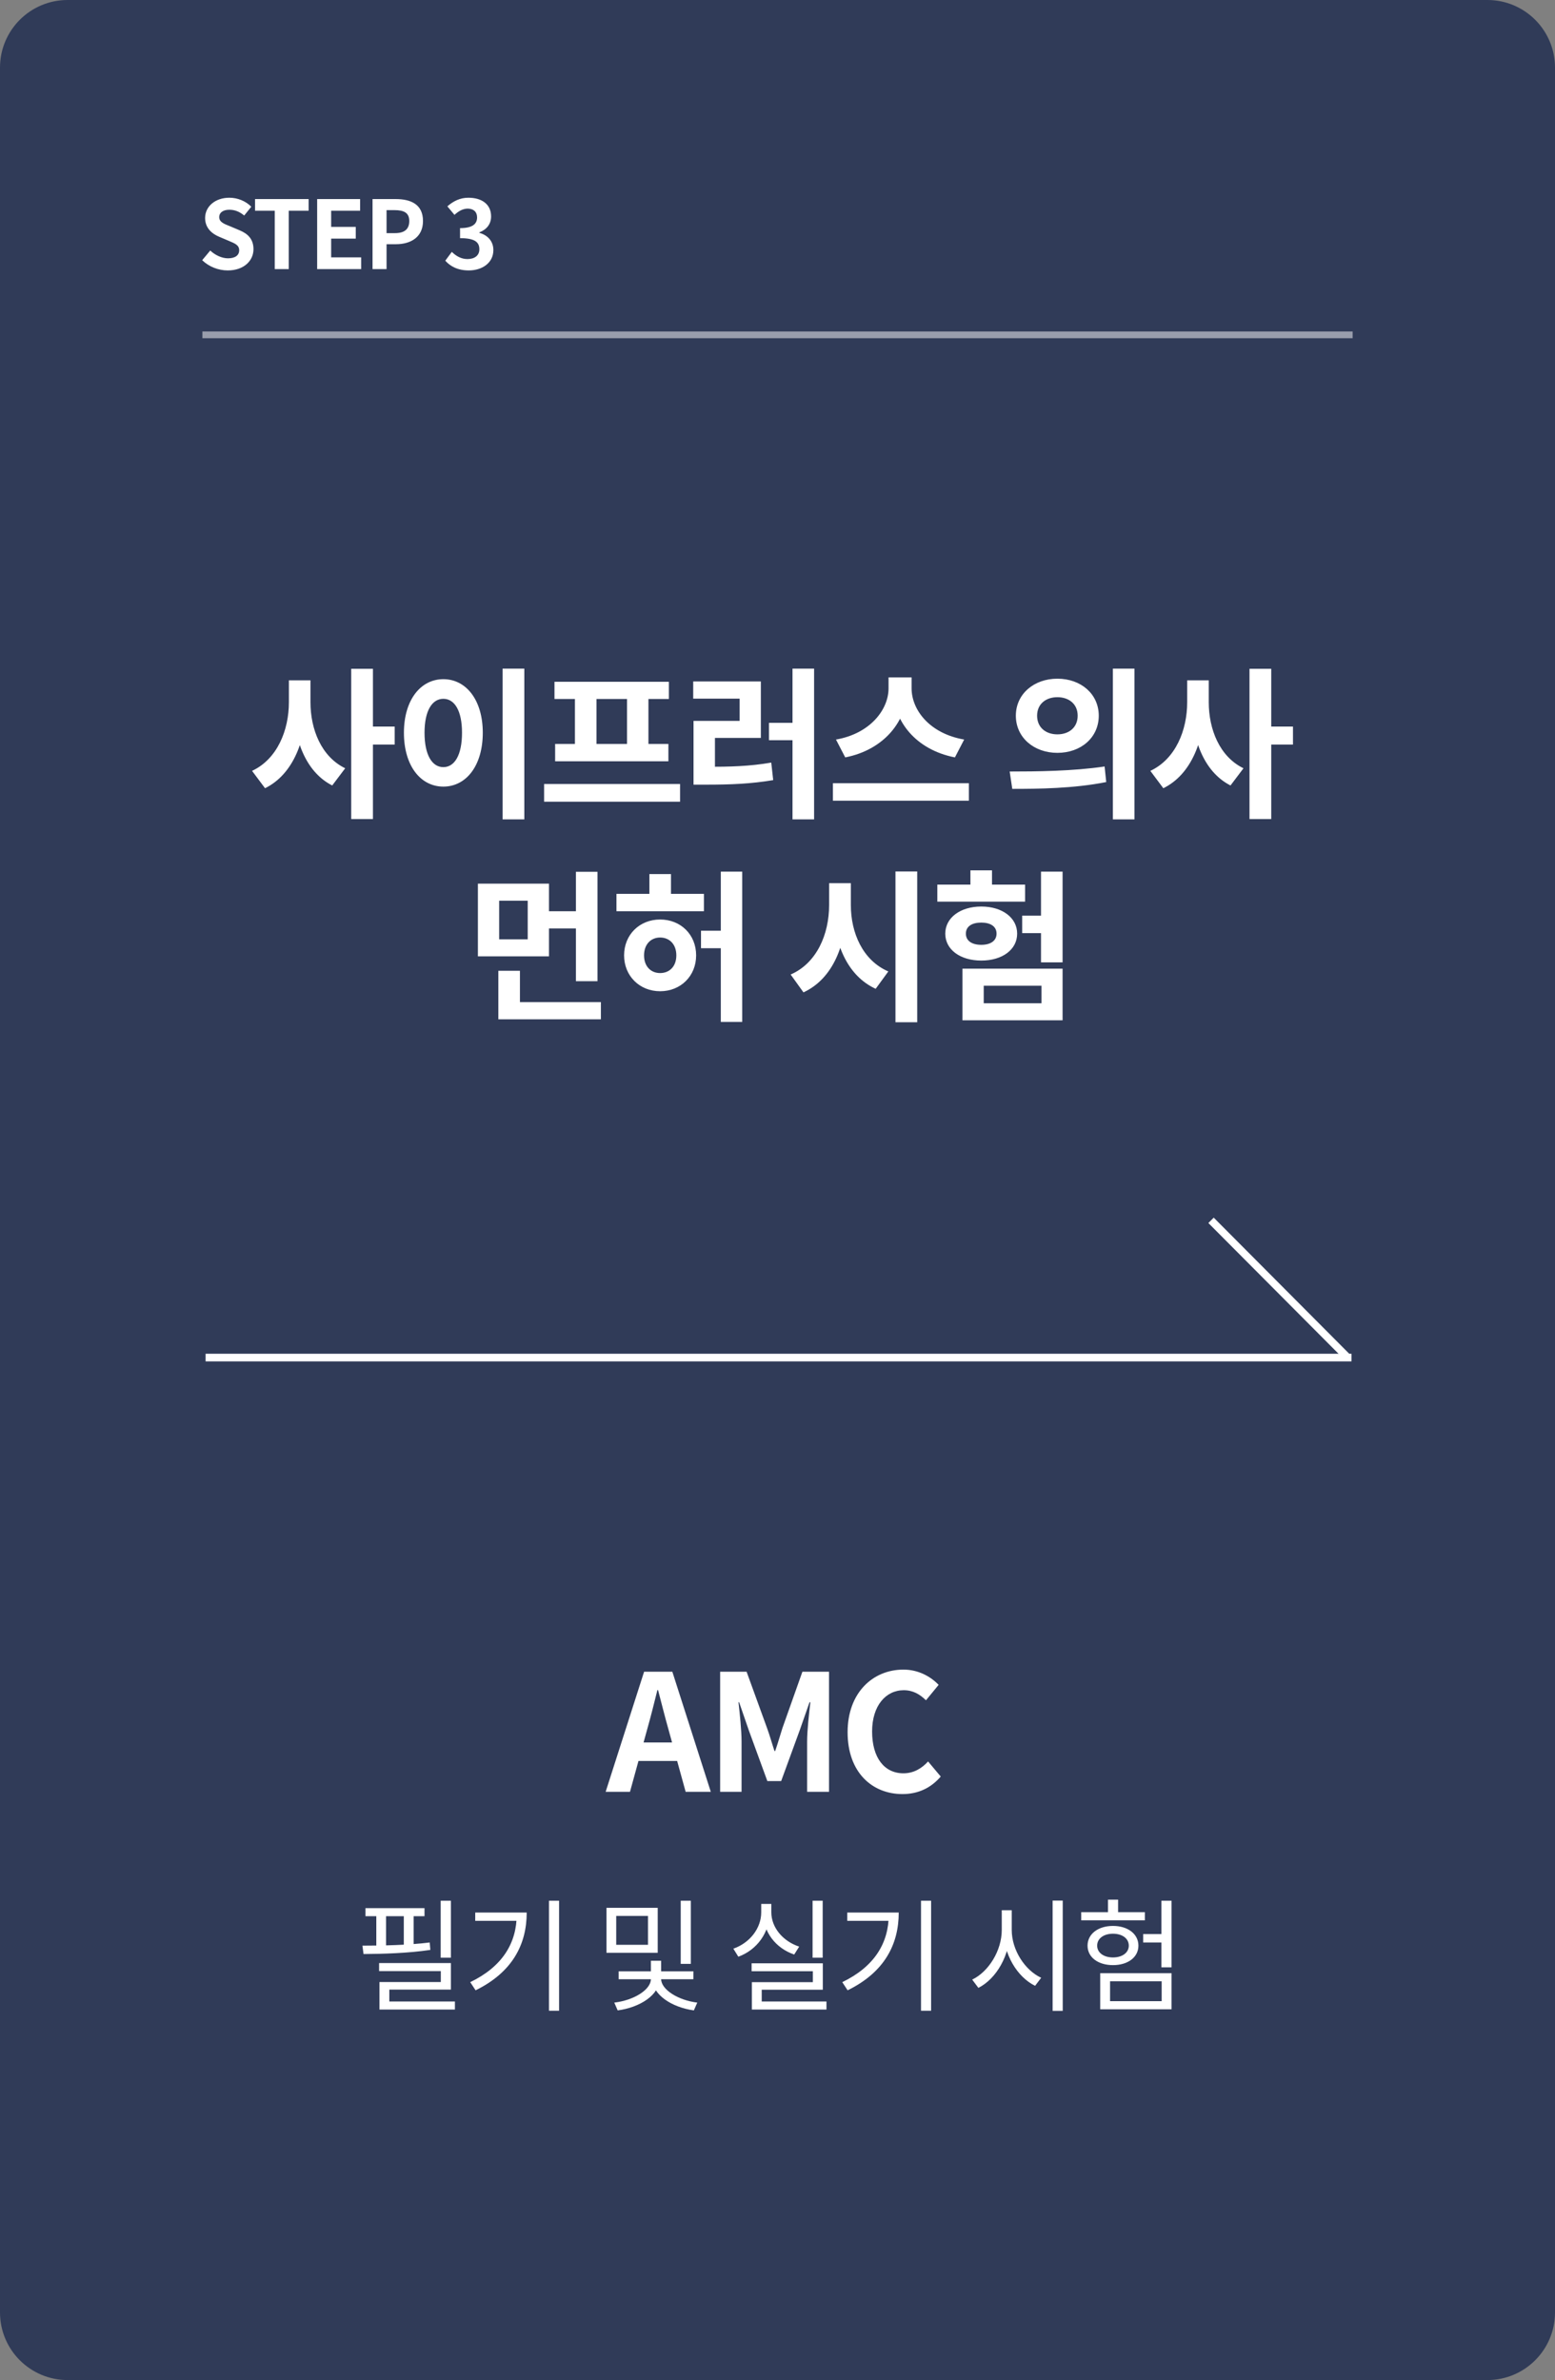
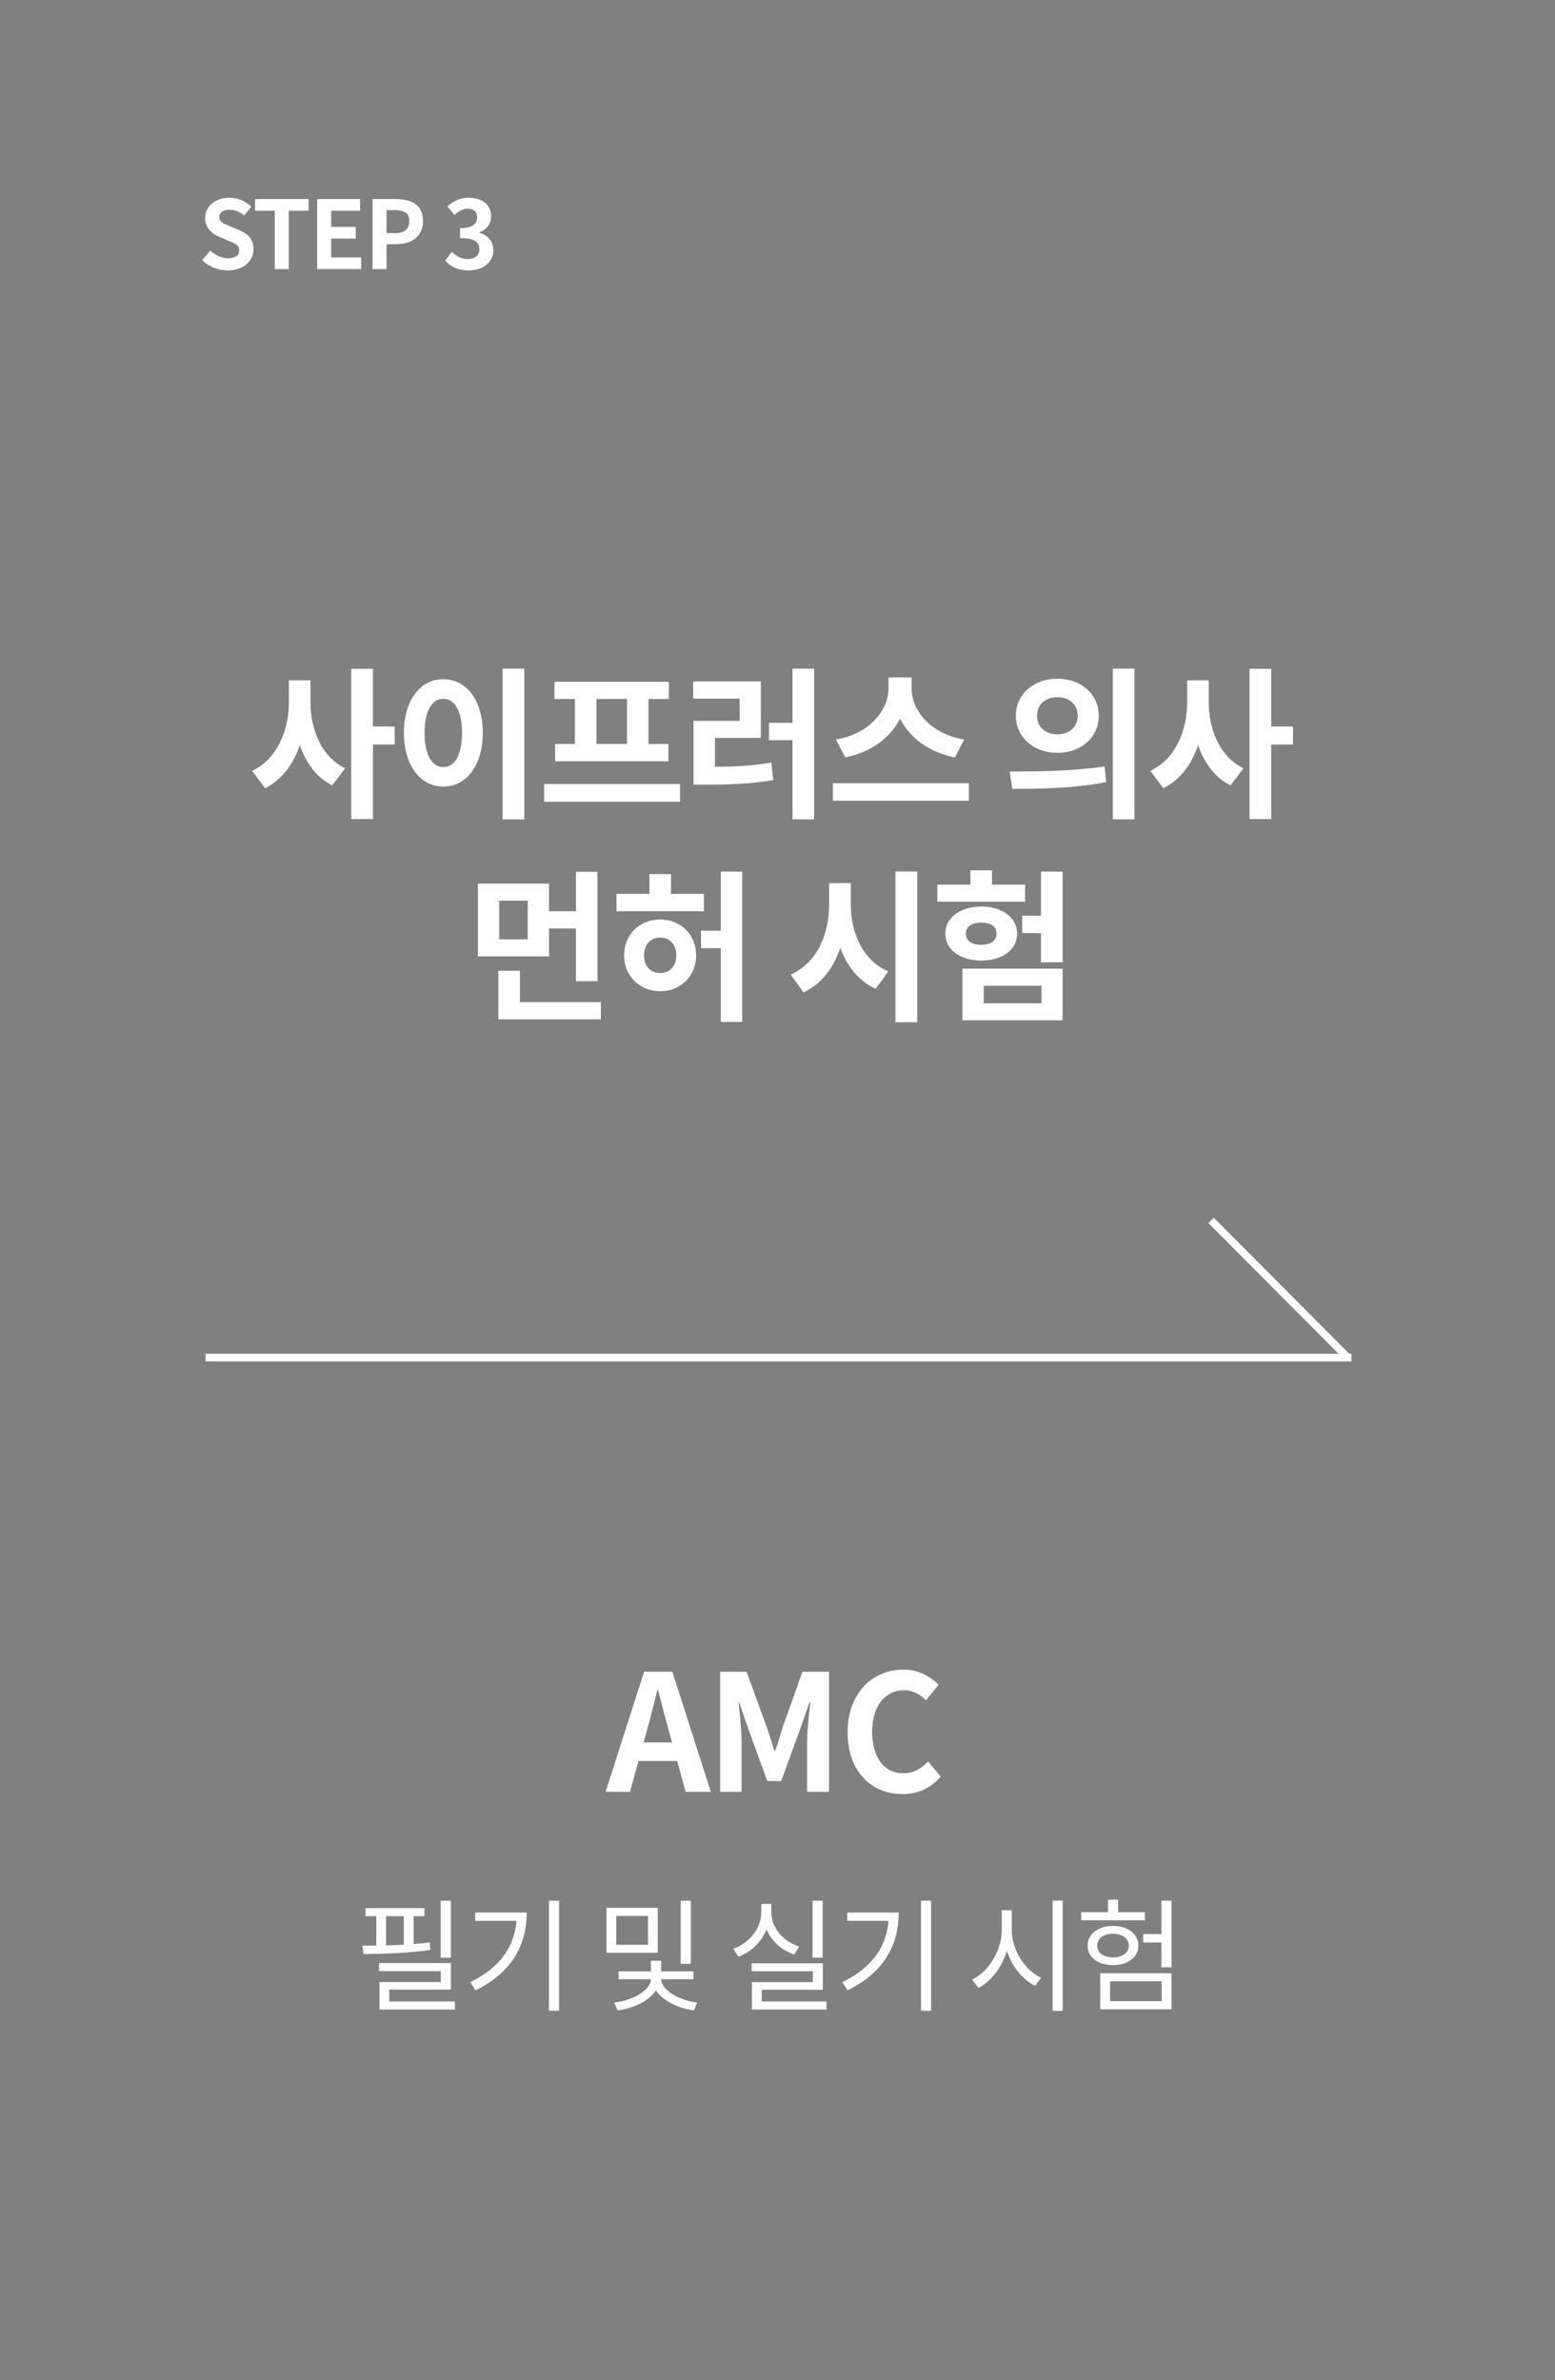
<svg xmlns="http://www.w3.org/2000/svg" width="230" height="352" viewBox="0 0 230 352" fill="none">
  <rect x="0" y="0" width="230" height="352" fill="#808080" stroke="none" />
-   <path d="M0 10C0 4.477 4.477 0 10 0H220C225.523 0 230 4.477 230 10V342C230 347.523 225.523 352 220 352H10C4.477 352 0 347.523 0 342V10Z" fill="#303B58" />
  <path d="M42.73 100.616H45.322V103.856C45.322 109.352 43.402 114.512 39.202 116.576L37.282 114.008C41.026 112.256 42.73 107.984 42.73 103.856V100.616ZM43.378 100.616H45.922V103.856C45.922 107.84 47.506 111.896 51.058 113.624L49.138 116.168C45.13 114.128 43.378 109.184 43.378 103.856V100.616ZM51.946 98.912H55.162V121.136H51.946V98.912ZM54.442 107.456H58.378V110.12H54.442V107.456ZM74.336 98.888H77.552V121.184H74.336V98.888ZM65.576 100.448C68.936 100.448 71.408 103.52 71.408 108.368C71.408 113.264 68.936 116.336 65.576 116.336C62.216 116.336 59.744 113.264 59.744 108.368C59.744 103.52 62.216 100.448 65.576 100.448ZM65.576 103.352C63.92 103.352 62.792 105.104 62.792 108.368C62.792 111.68 63.92 113.456 65.576 113.456C67.232 113.456 68.336 111.68 68.336 108.368C68.336 105.104 67.232 103.352 65.576 103.352ZM80.478 115.952H100.59V118.568H80.478V115.952ZM82.014 100.832H98.934V103.376H82.014V100.832ZM82.11 110.024H98.862V112.592H82.11V110.024ZM85.038 103.184H88.23V110.264H85.038V103.184ZM92.742 103.184H95.91V110.264H92.742V103.184ZM117.22 98.888H120.412V121.184H117.22V98.888ZM113.74 106.904H117.868V109.472H113.74V106.904ZM102.58 113.408H104.404C108.004 113.408 110.86 113.336 114.076 112.784L114.364 115.376C111.076 115.928 108.1 116.048 104.404 116.048H102.58V113.408ZM102.532 100.784H112.54V109.136H105.748V114.2H102.58V106.616H109.396V103.328H102.532V100.784ZM131.426 100.184H134.21V101.792C134.21 106.616 130.778 110.888 125.018 112.016L123.65 109.376C128.666 108.512 131.426 104.984 131.426 101.792V100.184ZM132.074 100.184H134.834V101.792C134.834 105.056 137.57 108.512 142.61 109.376L141.242 112.016C135.482 110.888 132.074 106.688 132.074 101.792V100.184ZM123.194 115.832H143.306V118.424H123.194V115.832ZM156.398 100.376C159.902 100.376 162.518 102.656 162.518 105.848C162.518 109.064 159.902 111.344 156.398 111.344C152.918 111.344 150.254 109.064 150.254 105.848C150.254 102.656 152.918 100.376 156.398 100.376ZM156.398 103.112C154.694 103.112 153.398 104.12 153.398 105.848C153.398 107.6 154.694 108.608 156.398 108.608C158.102 108.608 159.398 107.6 159.398 105.848C159.398 104.12 158.102 103.112 156.398 103.112ZM164.606 98.888H167.798V121.184H164.606V98.888ZM149.726 116.672L149.342 114.104C153.254 114.104 158.702 114.056 163.382 113.36L163.622 115.664C158.798 116.624 153.566 116.672 149.726 116.672ZM175.596 100.616H178.188V103.856C178.188 109.352 176.268 114.512 172.068 116.576L170.148 114.008C173.892 112.256 175.596 107.984 175.596 103.856V100.616ZM176.244 100.616H178.788V103.856C178.788 107.84 180.372 111.896 183.924 113.624L182.004 116.168C177.996 114.128 176.244 109.184 176.244 103.856V100.616ZM184.812 98.912H188.028V121.136H184.812V98.912ZM187.308 107.456H191.244V110.12H187.308V107.456ZM70.687 130.688H81.199V141.44H70.687V130.688ZM78.055 133.208H73.831V138.92H78.055V133.208ZM85.183 128.936H88.375V145.112H85.183V128.936ZM80.335 134.768H85.999V137.312H80.335V134.768ZM73.711 148.208H88.879V150.752H73.711V148.208ZM73.711 143.576H76.903V149.528H73.711V143.576ZM91.181 132.2H104.117V134.768H91.181V132.2ZM97.637 135.992C100.685 135.992 102.965 138.224 102.965 141.296C102.965 144.344 100.685 146.6 97.637 146.6C94.613 146.6 92.309 144.344 92.309 141.296C92.309 138.224 94.613 135.992 97.637 135.992ZM97.637 138.656C96.293 138.656 95.261 139.64 95.261 141.296C95.261 142.952 96.293 143.912 97.637 143.912C99.005 143.912 100.037 142.952 100.037 141.296C100.037 139.64 99.005 138.656 97.637 138.656ZM96.053 129.272H99.245V133.472H96.053V129.272ZM106.613 128.912H109.781V151.136H106.613V128.912ZM103.685 137.648H109.181V140.24H103.685V137.648ZM122.633 130.616H125.225V133.856C125.225 139.568 123.257 144.728 118.841 146.768L116.945 144.128C120.809 142.448 122.633 138.176 122.633 133.856V130.616ZM123.257 130.616H125.849V133.856C125.849 137.96 127.601 142.04 131.393 143.672L129.521 146.24C125.225 144.272 123.257 139.328 123.257 133.856V130.616ZM132.449 128.888H135.665V151.184H132.449V128.888ZM153.975 128.912H157.167V142.328H153.975V128.912ZM151.191 135.416H155.271V138.008H151.191V135.416ZM142.359 143.264H157.167V150.896H142.359V143.264ZM154.047 145.784H145.503V148.376H154.047V145.784ZM138.639 130.832H151.623V133.352H138.639V130.832ZM145.143 134.072C148.239 134.072 150.447 135.728 150.447 138.08C150.447 140.456 148.239 142.064 145.143 142.064C142.047 142.064 139.815 140.456 139.815 138.08C139.815 135.728 142.047 134.072 145.143 134.072ZM145.143 136.448C143.775 136.448 142.863 137 142.863 138.08C142.863 139.16 143.775 139.736 145.143 139.736C146.487 139.736 147.399 139.16 147.399 138.08C147.399 137 146.487 136.448 145.143 136.448ZM143.535 128.72H146.727V132.632H143.535V128.72Z" fill="white" />
  <path d="M89.581 265L95.269 247.24H99.445L105.133 265H101.413L98.869 255.76C98.341 253.912 97.837 251.848 97.333 249.952H97.237C96.757 251.872 96.253 253.912 95.725 255.76L93.181 265H89.581ZM93.109 260.44V257.704H101.557V260.44H93.109ZM106.516 265V247.24H110.428L113.452 255.568C113.86 256.672 114.172 257.824 114.556 258.976H114.652C115.06 257.824 115.372 256.672 115.732 255.568L118.684 247.24H122.62V265H119.38V257.584C119.38 255.904 119.668 253.432 119.86 251.752H119.74L118.276 255.928L115.54 263.416H113.5L110.764 255.928L109.324 251.752H109.228C109.42 253.432 109.684 255.904 109.684 257.584V265H106.516ZM133.481 265.336C128.993 265.336 125.369 262.12 125.369 256.192C125.369 250.336 129.113 246.928 133.625 246.928C135.881 246.928 137.681 247.984 138.833 249.184L136.961 251.464C136.049 250.576 135.041 249.976 133.673 249.976C131.009 249.976 128.993 252.28 128.993 256.072C128.993 259.96 130.793 262.264 133.625 262.264C135.137 262.264 136.337 261.544 137.273 260.512L139.145 262.744C137.681 264.448 135.785 265.336 133.481 265.336Z" fill="white" />
  <path d="M65.181 281.111H66.693V289.535H65.181V281.111ZM56.073 290.327H66.693V294.251H57.585V296.699H56.127V293.135H65.199V291.515H56.073V290.327ZM56.127 296.015H67.287V297.203H56.127V296.015ZM54.057 282.209H62.787V283.397H54.057V282.209ZM53.769 288.995L53.607 287.753C56.505 287.753 60.393 287.681 63.561 287.285L63.651 288.383C60.411 288.869 56.631 288.977 53.769 288.995ZM55.659 282.749H57.099V288.293H55.659V282.749ZM59.727 282.749H61.185V288.293H59.727V282.749ZM81.199 281.111H82.693V297.383H81.199V281.111ZM76.429 282.857H77.905C77.905 287.573 75.781 291.695 70.345 294.359L69.553 293.153C74.251 290.885 76.429 287.429 76.429 283.109V282.857ZM70.291 282.857H77.077V284.081H70.291V282.857ZM89.705 282.155H97.283V288.815H89.705V282.155ZM95.843 283.361H91.145V287.627H95.843V283.361ZM100.685 281.111H102.179V290.453H100.685V281.111ZM96.275 292.379H97.553V292.685C97.553 295.025 94.655 296.897 91.361 297.329L90.857 296.177C93.683 295.853 96.275 294.305 96.275 292.685V292.379ZM96.491 292.379H97.787V292.685C97.787 294.251 100.307 295.835 103.133 296.177L102.629 297.329C99.317 296.879 96.491 294.971 96.491 292.685V292.379ZM91.505 291.551H102.557V292.721H91.505V291.551ZM96.275 289.985H97.787V292.073H96.275V289.985ZM120.189 281.111H121.683V289.535H120.189V281.111ZM111.171 290.363H121.701V294.269H112.665V296.501H111.207V293.153H120.225V291.533H111.171V290.363ZM111.207 296.015H122.241V297.203H111.207V296.015ZM112.593 281.579H113.835V282.821C113.835 285.827 111.963 288.383 109.209 289.391L108.471 288.203C110.919 287.339 112.593 285.179 112.593 282.821V281.579ZM112.863 281.579H114.087V282.821C114.087 285.071 115.797 287.105 118.209 287.897L117.471 289.067C114.735 288.131 112.863 285.737 112.863 282.821V281.579ZM136.226 281.111H137.72V297.383H136.226V281.111ZM131.456 282.857H132.932C132.932 287.573 130.808 291.695 125.372 294.359L124.58 293.153C129.278 290.885 131.456 287.429 131.456 283.109V282.857ZM125.318 282.857H132.104V284.081H125.318V282.857ZM148.17 282.515H149.394V285.431C149.394 289.175 147.378 292.649 144.714 293.999L143.796 292.775C146.208 291.623 148.17 288.509 148.17 285.431V282.515ZM148.422 282.515H149.646V285.431C149.646 288.401 151.59 291.389 154.002 292.505L153.102 293.693C150.456 292.397 148.422 289.049 148.422 285.431V282.515ZM155.694 281.093H157.188V297.401H155.694V281.093ZM171.785 281.111H173.279V290.957H171.785V281.111ZM169.085 286.043H172.451V287.285H169.085V286.043ZM162.731 291.821H173.279V297.167H162.731V291.821ZM171.821 293.027H164.189V295.961H171.821V293.027ZM159.923 282.803H169.337V284.009H159.923V282.803ZM164.621 284.837C166.817 284.837 168.383 286.025 168.383 287.753C168.383 289.481 166.817 290.633 164.621 290.633C162.425 290.633 160.859 289.481 160.859 287.753C160.859 286.025 162.425 284.837 164.621 284.837ZM164.621 285.989C163.253 285.989 162.281 286.691 162.281 287.753C162.281 288.797 163.253 289.499 164.621 289.499C165.989 289.499 166.961 288.797 166.961 287.753C166.961 286.691 165.989 285.989 164.621 285.989ZM163.883 280.949H165.377V283.667H163.883V280.949Z" fill="white" />
  <path d="M30.41 200.216H199.896V201.342H30.41V200.216Z" fill="white" />
  <path d="M179.521 180.083L199.8 200.45L199.008 201.246L178.729 180.879L179.521 180.083Z" fill="white" />
  <path d="M33.684 39.996C32.298 39.996 30.912 39.45 29.904 38.484L31.094 37.056C31.836 37.742 32.816 38.204 33.726 38.204C34.804 38.204 35.378 37.742 35.378 37.014C35.378 36.244 34.748 36.006 33.824 35.614L32.438 35.026C31.388 34.592 30.338 33.752 30.338 32.24C30.338 30.546 31.822 29.244 33.922 29.244C35.126 29.244 36.33 29.72 37.17 30.574L36.12 31.876C35.462 31.33 34.776 31.022 33.922 31.022C33.012 31.022 32.424 31.428 32.424 32.114C32.424 32.856 33.166 33.122 34.048 33.472L35.406 34.046C36.666 34.564 37.492 35.362 37.492 36.86C37.492 38.554 36.078 39.996 33.684 39.996ZM40.637 39.8V31.162H37.725V29.44H45.649V31.162H42.709V39.8H40.637ZM46.909 39.8V29.44H53.265V31.162H48.981V33.556H52.621V35.292H48.981V38.064H53.419V39.8H46.909ZM55.102 39.8V29.44H58.504C60.8 29.44 62.564 30.238 62.564 32.688C62.564 35.054 60.786 36.118 58.56 36.118H57.174V39.8H55.102ZM57.174 34.48H58.42C59.848 34.48 60.534 33.878 60.534 32.688C60.534 31.484 59.778 31.078 58.35 31.078H57.174V34.48ZM69.334 39.996C67.696 39.996 66.59 39.38 65.862 38.554L66.828 37.252C67.444 37.854 68.2 38.316 69.138 38.316C70.188 38.316 70.902 37.798 70.902 36.874C70.902 35.852 70.3 35.222 68.046 35.222V33.738C69.95 33.738 70.566 33.08 70.566 32.156C70.566 31.344 70.062 30.868 69.18 30.854C68.438 30.868 67.836 31.218 67.22 31.778L66.17 30.518C67.066 29.734 68.06 29.244 69.278 29.244C71.28 29.244 72.638 30.224 72.638 32.002C72.638 33.122 72.008 33.934 70.902 34.368V34.438C72.078 34.76 72.974 35.628 72.974 36.986C72.974 38.89 71.308 39.996 69.334 39.996Z" fill="white" />
-   <path opacity="0.5" d="M29.938 49.022H200.067V50.022H29.938V49.022Z" fill="white" />
+   <path opacity="0.5" d="M29.938 49.022H200.067H29.938V49.022Z" fill="white" />
</svg>